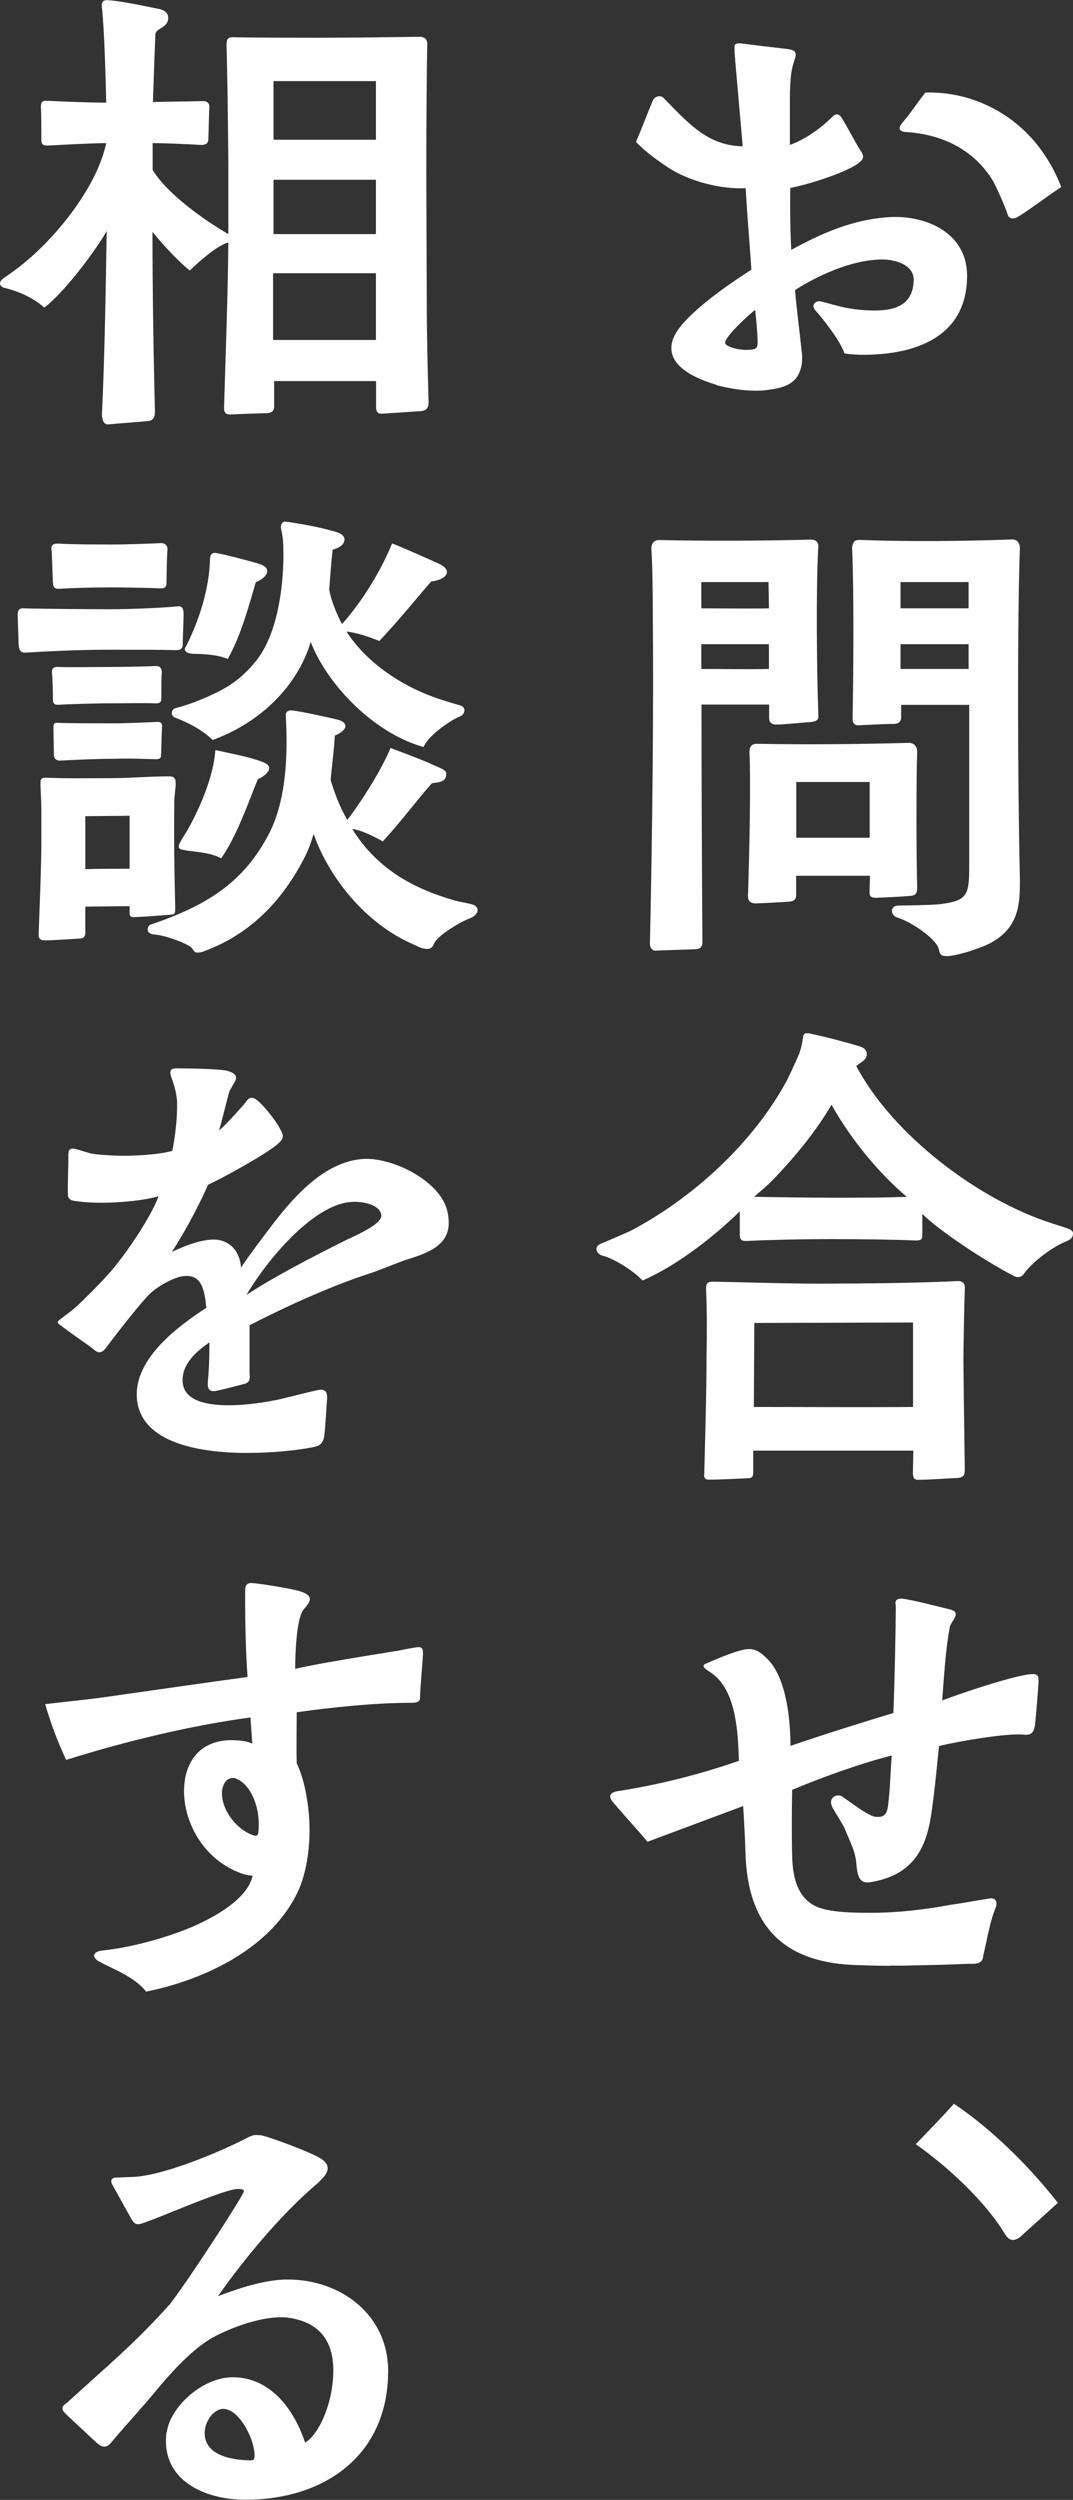
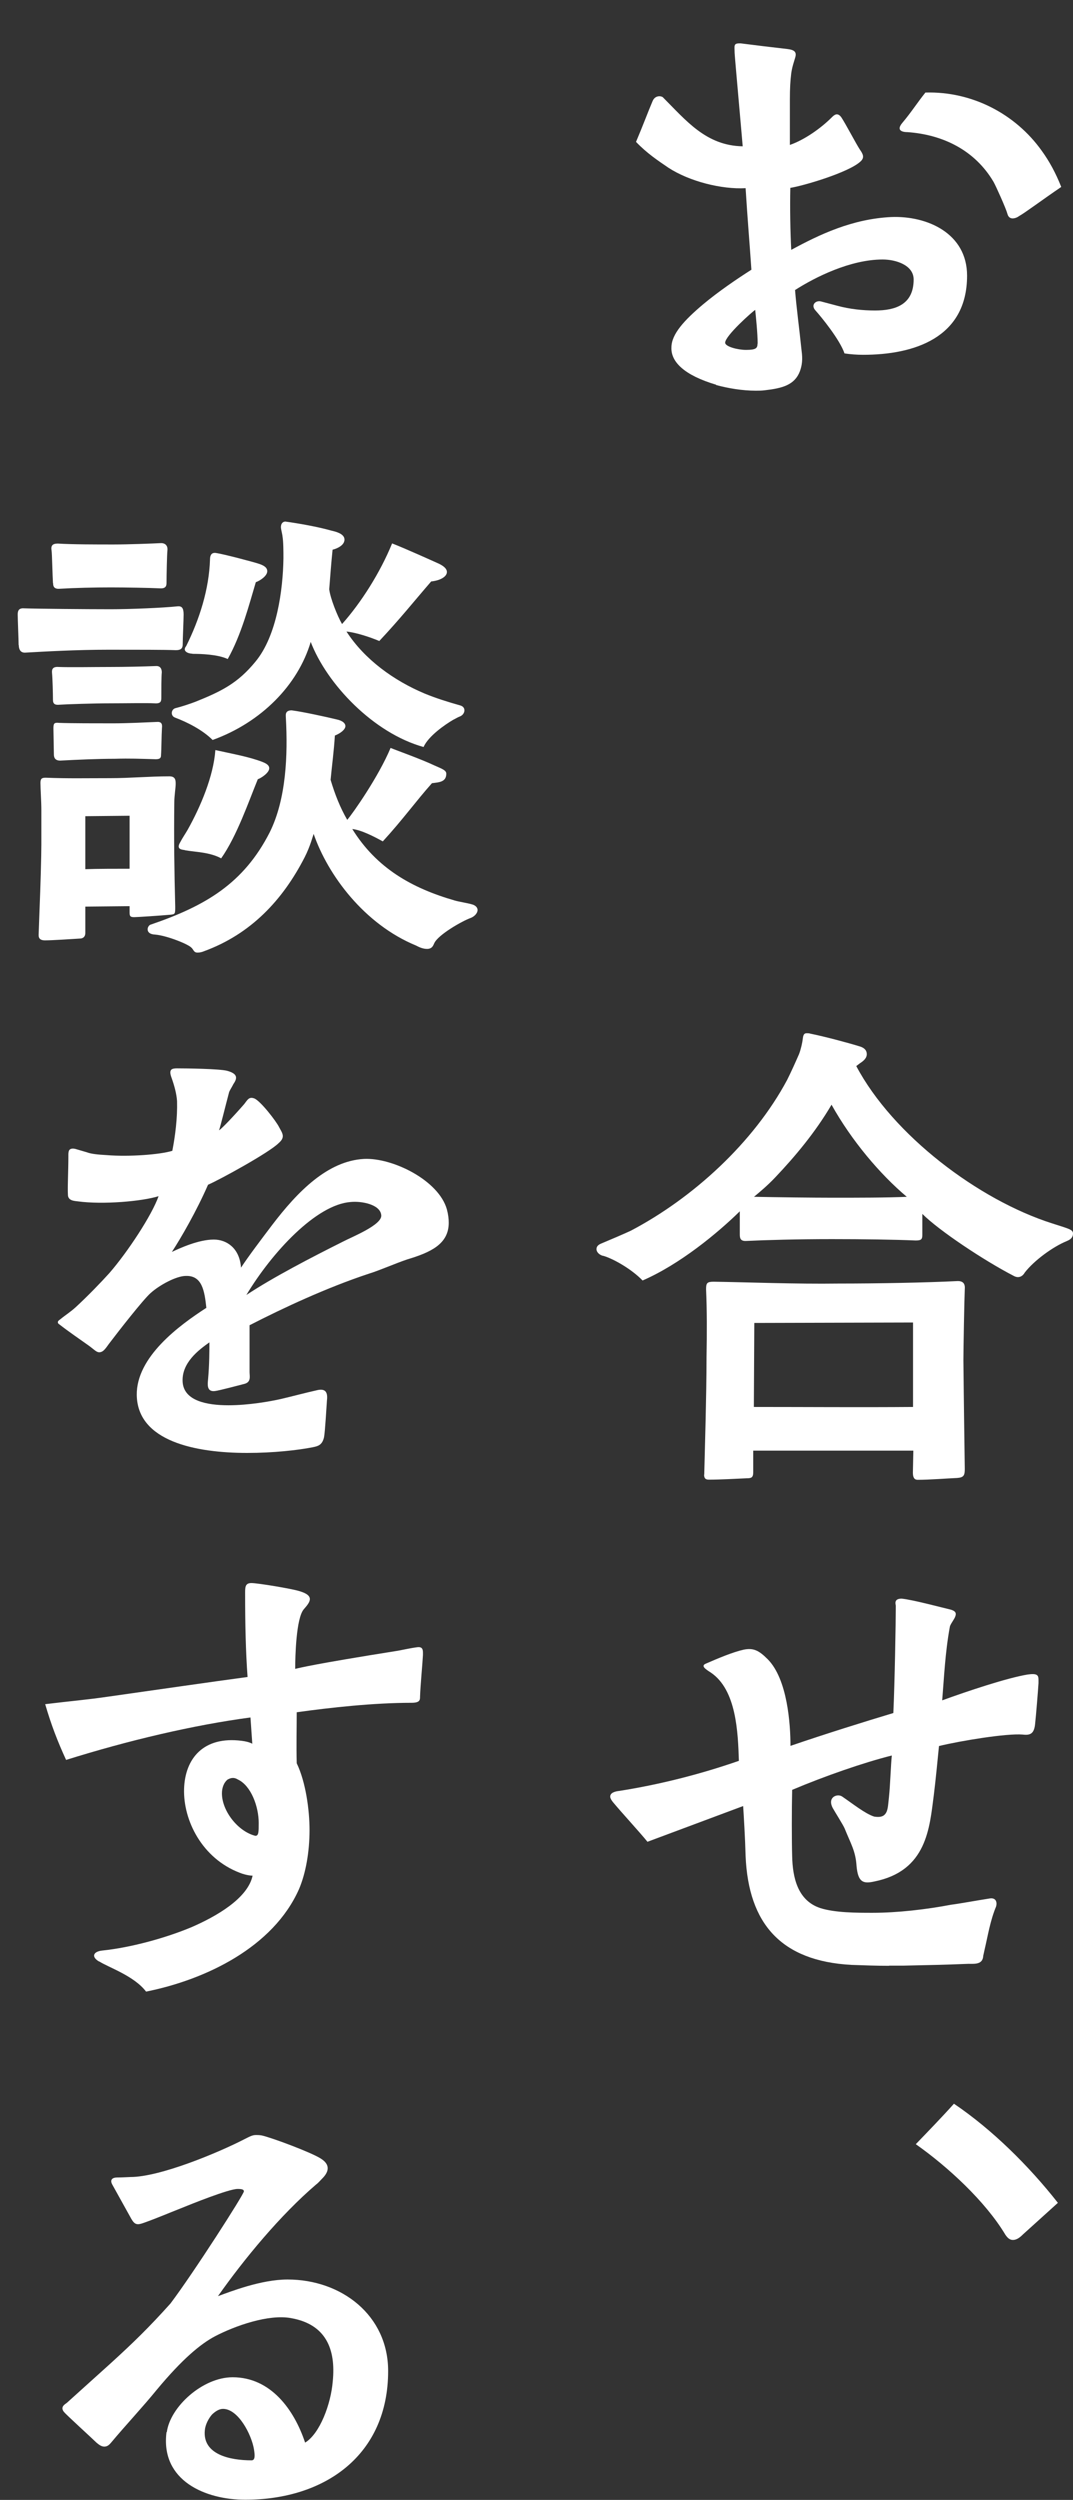
<svg xmlns="http://www.w3.org/2000/svg" id="_レイヤー_2" viewBox="0 0 70.3 163.68">
  <rect x="0" y="0" width="70.3" height="163.68" fill="#333333" stroke="none" />
  <defs>
    <style>.cls-1{fill:#fff;}</style>
  </defs>
  <g id="_レイヤー_1-2">
    <path class="cls-1" d="M46.92,25.19c-2.09-.62-2.97-1.5-2.93-2.44,0-.87.84-1.78,2.06-2.81,1-.84,2.25-1.69,3.18-2.28-.12-1.78-.25-3.25-.38-5.34-1.56.09-3.68-.44-5.06-1.34-.69-.47-1.4-.94-2.12-1.69.44-1.03.81-2.03,1.09-2.68.16-.37.53-.34.66-.25,1.53,1.53,2.84,3.18,5.24,3.22-.03-.41-.53-5.96-.53-6.12,0-.44-.09-.62.31-.62h.09c.69.09,2.25.28,3.06.37.5.06.62.22.5.59-.06.22-.19.56-.25,1-.06.5-.09.97-.09,1.72v2.97c.97-.34,2.03-1.09,2.75-1.81.16-.16.37-.34.62,0,.31.47.94,1.69,1.22,2.12.22.31.31.53.03.78-.78.72-3.75,1.59-4.59,1.72-.03,1.31,0,2.93.06,4.06,1.84-1,4-2.03,6.56-2.15,2.34-.09,4.96,1.06,4.96,3.84,0,4.09-3.5,5.18-6.81,5.18-.41,0-.81-.03-1.22-.09-.31-.91-1.53-2.4-1.9-2.81-.34-.37.03-.69.37-.59l1.06.28c.81.22,1.66.31,2.47.31,1.31,0,2.53-.37,2.53-2.03,0-.94-1.16-1.31-2.03-1.31-2.12,0-4.43,1.16-5.74,2,.09,1.16.28,2.53.41,3.81.06.5.12.91-.09,1.5-.34.91-1.16,1.12-2.28,1.25-.22.03-.41.03-.62.03-.88,0-1.81-.16-2.59-.37ZM49.64,22.51c0-.69-.12-1.81-.16-2.22-.16.09-1.97,1.69-1.97,2.15,0,.25.81.47,1.37.47.66,0,.75-.12.75-.41ZM66,13.99c-.09-.34-.75-1.81-.91-2.09-1.22-2.06-3.31-3.09-5.65-3.25-.09,0-.84,0-.31-.62.56-.66.97-1.31,1.5-1.97,3.06-.09,5.9,1.4,7.62,3.81.5.69.91,1.44,1.28,2.37-1.28.87-2.37,1.69-2.75,1.9-.12.09-.28.16-.44.16-.12,0-.28-.06-.34-.31Z" />
-     <path class="cls-1" d="M42.96,62.25c-.25,0-.38-.25-.38-.44.16-6.84.25-15.77.19-21.42,0-1.81-.03-3.5-.09-4.37-.03-.44.16-.66.5-.66,2.62.06,6.81.06,9.96-.03.34,0,.5.22.47.5-.16,2.93-.09,8.21,0,10.83,0,.31.12.56-.53.62-.56.03-1.69.16-2.22.16-.41,0-.47-.25-.47-.44v-.87h-4.43c0,5.49.03,10.77.06,15.58,0,.28-.16.44-.47.44l-2.59.09ZM45.95,39.83c1.16,0,3.47.03,4.43,0l-.03-1.72h-4.4v1.72ZM45.95,43.8c1.31,0,3,.03,4.43,0v-1.62h-4.43v1.62ZM49.01,58.53c.09-2.78.19-7.34.09-9.3,0-.34.16-.53.47-.53,3.5.06,6.4.03,9.99-.06.34,0,.53.25.53.59-.06,1.65-.06,6.87,0,8.84,0,.44-.09.56-.47.59-.72.06-1.44.09-2.18.12-.47.03-.47-.19-.47-.41l.03-1.03h-4.84v1.28c0,.28-.16.37-.38.41-.34.03-2.06.12-2.31.12-.44-.03-.47-.28-.47-.62ZM52.17,54.85h4.81v-3.65h-4.81v3.65ZM61.5,62.16c-.06-.59-1.66-1.75-2.72-2.09-.44-.12-.5-.78.09-.78.5,0,2.19-.03,2.72-.09,1.72-.22,1.91-.53,1.91-2.37v-10.68h-4.46v.84c0,.25-.19.41-.5.41-.75,0-1.56.06-2.34.09-.19,0-.34-.16-.34-.37.06-3.37.09-8.43-.03-11.18,0-.31.09-.59.44-.59,3.22.12,6.77.09,10.05-.03.34,0,.5.28.5.53-.16,4.56-.16,14.52,0,21.7v.34c0,1.62-.25,2.93-1.9,3.84-.69.37-2.25.87-2.9.87-.28,0-.47-.06-.5-.44ZM59,39.83h4.46v-1.72h-4.46v1.72ZM59,43.8h4.46v-1.62h-4.46v1.62Z" />
-     <path class="cls-1" d="M39.52,82.23c-.25-.06-.44-.25-.44-.44,0-.16.09-.28.31-.37.53-.22,1.56-.66,1.94-.84,4.09-2.15,8.05-5.78,10.24-9.87.28-.56.53-1.12.78-1.69.12-.31.22-.75.25-1.03s.12-.34.25-.34c.09,0,.16,0,.25.03.94.19,2.44.59,3.25.84.28.09.44.25.44.5,0,.28-.25.47-.44.59l-.25.19c2.4,4.53,8.02,8.77,12.83,10.3l.78.25c.34.12.59.19.59.41,0,.34-.28.44-.41.5-.91.37-2.15,1.28-2.75,2.06-.12.22-.38.41-.72.22-1.94-1-4.9-2.97-5.99-4.06v1.37c0,.31-.09.37-.44.37-1.41-.06-3.46-.09-5.49-.09-2.22,0-4.34.06-5.59.12-.41.03-.44-.19-.44-.44v-1.5c-1.47,1.44-3.93,3.47-6.37,4.53-.72-.75-1.94-1.44-2.59-1.62ZM46.14,96.56l.09-3.56c.03-1.34.06-2.78.06-4.15.03-1.59.03-3.09-.03-4.43,0-.41.06-.5.5-.5,2.12.03,5.4.16,8.18.12,2.56,0,5.74-.06,7.74-.16.44-.03.56.19.53.53-.03.66-.09,3.9-.09,4.65.03,3.09.06,4.78.09,7.12,0,.41-.06.56-.5.59-.69.03-1.81.12-2.59.12-.22,0-.31-.16-.31-.47l.03-1.44h-10.49v1.4c0,.37-.12.41-.44.41-.69.03-1.69.09-2.47.09-.22,0-.31-.09-.31-.34ZM59.41,78.36c-1.75-1.47-3.62-3.68-4.93-6.03-1.06,1.81-2.4,3.4-3.68,4.75-.53.56-1.03.97-1.4,1.28,1.44.03,3.9.06,5.18.06,1.53,0,3.56,0,4.84-.06ZM49.39,92.12c3.53,0,6.9.03,10.43,0v-5.53l-10.4.03-.03,5.49Z" />
+     <path class="cls-1" d="M39.52,82.23c-.25-.06-.44-.25-.44-.44,0-.16.09-.28.31-.37.53-.22,1.56-.66,1.94-.84,4.09-2.15,8.05-5.78,10.24-9.87.28-.56.53-1.12.78-1.69.12-.31.22-.75.25-1.03s.12-.34.25-.34c.09,0,.16,0,.25.03.94.19,2.44.59,3.25.84.28.09.44.25.44.5,0,.28-.25.47-.44.59l-.25.19c2.4,4.53,8.02,8.77,12.83,10.3l.78.25c.34.12.59.19.59.41,0,.34-.28.44-.41.5-.91.37-2.15,1.28-2.75,2.06-.12.22-.38.41-.72.22-1.94-1-4.9-2.97-5.99-4.06v1.37c0,.31-.09.37-.44.37-1.41-.06-3.46-.09-5.49-.09-2.22,0-4.34.06-5.59.12-.41.03-.44-.19-.44-.44v-1.5c-1.47,1.44-3.93,3.47-6.37,4.53-.72-.75-1.94-1.44-2.59-1.62ZM46.14,96.56l.09-3.56c.03-1.34.06-2.78.06-4.15.03-1.59.03-3.09-.03-4.43,0-.41.06-.5.5-.5,2.12.03,5.4.16,8.18.12,2.56,0,5.74-.06,7.74-.16.44-.03.56.19.53.53-.03.66-.09,3.9-.09,4.65.03,3.09.06,4.78.09,7.12,0,.41-.06.56-.5.59-.69.03-1.81.12-2.59.12-.22,0-.31-.16-.31-.47l.03-1.44h-10.49v1.4c0,.37-.12.41-.44.41-.69.03-1.69.09-2.47.09-.22,0-.31-.09-.31-.34ZM59.41,78.36c-1.75-1.47-3.62-3.68-4.93-6.03-1.06,1.81-2.4,3.4-3.68,4.75-.53.56-1.03.97-1.4,1.28,1.44.03,3.9.06,5.18.06,1.53,0,3.56,0,4.84-.06ZM49.39,92.12c3.53,0,6.9.03,10.43,0v-5.53l-10.4.03-.03,5.49" />
    <path class="cls-1" d="M58.25,128.71c-.81,0-1.66-.03-2.47-.06-4.59-.25-6.74-2.68-6.93-7.12-.03-1.19-.12-2.62-.16-3.28l-6.27,2.34c-.5-.62-1.72-1.94-2.28-2.62-.12-.16-.16-.25-.16-.34,0-.25.31-.34.59-.37,2.62-.41,5.31-1.09,7.84-1.97-.06-1.87-.16-4.65-1.84-5.78-.34-.22-.69-.44-.31-.59.78-.34,1.75-.75,2.47-.91.62-.12.97.03,1.56.62,1.31,1.31,1.5,4.28,1.5,5.68,2.28-.78,4.87-1.59,6.74-2.15.09-1.97.16-5.93.16-7.02,0-.09-.16-.47.38-.47.69.06,2.78.62,3.22.72.31.09.37.22.31.41-.06.22-.34.53-.37.72-.31,1.69-.38,3.37-.5,4.81,1.62-.59,4.25-1.47,5.59-1.69.62-.09.72.03.72.34v.22c-.03.5-.16,2.09-.22,2.65-.06.66-.31.78-.81.72-1.06-.09-4.09.41-5.49.75-.06.59-.22,2.28-.34,3.22-.28,2.12-.44,4.96-3.9,5.65-.72.16-1.06.06-1.16-1-.06-1-.38-1.47-.78-2.47-.09-.22-.66-1.12-.78-1.34-.38-.72.31-.97.62-.75.69.47,1.5,1.12,2.09,1.31.37.06.59,0,.72-.16.19-.22.19-.56.25-1.09.09-.84.12-2.09.19-2.75-1.87.47-4.37,1.34-6.53,2.25-.03,1.22-.03,3.37,0,4.34.03,1.37.34,2.9,1.84,3.4.97.31,2.4.31,3.43.31,1.62,0,3.53-.22,5.15-.53.5-.06,1.69-.28,2.53-.41.38-.06.5.22.41.53-.38.91-.53,1.87-.75,2.81l-.09.41c-.03.59-.56.53-.97.53-1.41.06-2.84.09-4.28.12h-.91Z" />
    <path class="cls-1" d="M65.87,146.32c-1.31-2.19-3.78-4.46-5.87-5.93.81-.84,1.75-1.81,2.5-2.65,2.5,1.69,4.9,4.06,6.81,6.49l-2.28,2.06c-.19.19-.41.37-.66.37-.16,0-.31-.06-.5-.34Z" />
-     <path class="cls-1" d="M6.68,27.13c.19-4.09.25-8.46.31-12.02-.31.66-2.53,3.84-4.09,5.03-.84-.75-1.9-1.12-2.56-1.28-.19-.03-.34-.16-.34-.31,0-.09.09-.25.28-.37.37-.25.78-.53,1.31-.97,2.25-1.84,4.78-5.06,5.37-7.84-.72,0-2.53.09-3.84.16-.25,0-.41-.03-.41-.37,0-.37,0-1.72-.03-2.15,0-.22.03-.44.38-.41,1.34.06,2.75.12,3.9.12-.03-1.31-.12-4.81-.28-6.21-.03-.16-.06-.5.31-.5h.06c.91.06,2.34.37,3.28.56.22.03.69.16.69.59,0,.69-.81.66-.84,1.09-.06,1.4-.12,3.22-.16,4.43,1.06-.03,2.12-.03,3.28-.06.41,0,.44.28.41.5-.03.53-.03,1.37-.06,2,0,.31-.25.37-.47.37-1.09-.06-2.34-.12-3.18-.12v1.75c.91,1.53,3.31,3.25,4.96,4.21v-4.68c-.03-3.09-.06-5.78-.12-7.71,0-.37.09-.5.41-.5,1.78.03,3.62.03,5.65.03,2.22,0,4.43-.03,6.59-.06.41,0,.5.25.5.44-.03,1.75-.06,4.96-.06,8.59l.03,8.27c0,2.22.06,4.59.12,6.59,0,.31-.06.59-.53.62l-2.44.16c-.12,0-.47.09-.47-.41v-1.72h-6.68v1.69c0,.37-.31.41-.5.41-.84.03-1.9.06-2.4.09-.19,0-.38-.06-.38-.41.09-3.31.25-7.21.28-10.86-.81.25-1.94,1.28-2.53,1.84-.94-.75-2.09-2.09-2.44-2.53,0,3.56.06,7.93.16,11.64,0,.28.03.72-.47.75-.59.06-2.03.16-2.62.22-.31,0-.38-.41-.38-.66ZM17.89,22.26h6.74v-4.37h-6.74v4.37ZM17.92,9.15h6.71v-3.84h-6.71v3.84ZM17.92,15.33h6.71v-3.56h-6.71v3.56Z" />
    <path class="cls-1" d="M1.22,42.24c0-.34-.06-1.69-.06-2,0-.19.03-.44.41-.41.84.03,4.18.06,5.68.06,1.25,0,3.43-.09,4.37-.19.28-.03.41.09.41.53,0,.37-.06,1.59-.06,1.97,0,.22-.09.37-.44.37-.78-.03-2.47-.03-4.43-.03-2.09,0-4.21.12-5.43.19-.37.03-.44-.28-.44-.5ZM2.53,61.22l.06-1.65c.06-1.4.12-3.56.12-4.28v-2.22c0-.66-.06-1.37-.06-1.81,0-.28.09-.34.34-.34,1.56.06,2.47.03,4.21.03,1.34,0,2.56-.12,3.9-.12.41,0,.41.28.41.5,0,.25-.09.78-.09,1.19-.03,2.31,0,4.53.06,6.84,0,.47,0,.5-.31.53-.66.06-2.19.16-2.37.16-.22,0-.31-.03-.31-.28v-.44l-2.9.03v1.72c0,.31-.22.37-.34.37-.5.03-1.81.12-2.31.12-.25,0-.41-.09-.41-.34ZM3.47,38.18c-.03-.47-.06-1.94-.09-2.12-.06-.34.06-.47.41-.47.94.06,2.59.06,3.65.06.94,0,2.53-.06,3.12-.09.31,0,.44.22.41.47s-.06,1.65-.06,2.15c0,.25-.12.37-.47.34-.59-.03-2.25-.06-3.18-.06-1.09,0-2.37.03-3.37.09-.41.03-.41-.25-.41-.37ZM3.47,45.83c0-.41-.03-1.47-.06-1.75s.06-.44.44-.41c.78.03,2.31,0,3.37,0,.94,0,2.22-.03,2.97-.06.34-.03.41.22.41.41-.03.28-.03,1.19-.03,1.62,0,.25,0,.44-.44.41-.5-.03-1.97,0-2.97,0s-2.81.06-3.25.09c-.28.03-.44-.03-.44-.31ZM3.53,49.39l-.03-1.69c0-.31.03-.41.37-.37.75.03,2.5.03,3.53.03.97,0,2.09-.06,2.84-.09.31-.03.41.09.37.41-.03.47-.03,1.37-.06,1.75,0,.16-.03.28-.34.28-1.12-.03-1.66-.06-2.68-.03-1.12,0-2.44.06-3.59.12-.37,0-.41-.25-.41-.41ZM5.59,56.91c.72-.03,2.12-.03,2.9-.03v-3.47l-2.9.03v3.47ZM12.55,62.06c-.16-.22-1.62-.81-2.4-.87-.69-.03-.5-.62-.25-.66,3.56-1.22,6.06-2.68,7.77-6.03,1.09-2.19,1.19-5.09,1.06-7.49,0-.16-.09-.5.38-.5.72.09,2.31.44,2.93.59.44.09.59.28.59.44,0,.22-.31.47-.69.62-.06,1-.19,1.94-.28,2.9.28.94.62,1.81,1.09,2.62.38-.44,2.06-2.84,2.84-4.71.38.16,1.97.72,2.9,1.16.5.22.75.31.75.53,0,.56-.5.56-.94.62-1.06,1.19-1.9,2.37-3.22,3.81-.56-.31-1.41-.75-2-.81,1.59,2.56,3.9,3.87,6.71,4.68.31.09.81.16,1.12.25.25.06.38.22.38.37,0,.22-.22.44-.47.53-.53.19-2.12,1.09-2.37,1.65-.06.12-.12.37-.47.37-.28,0-.53-.12-.72-.22-3.4-1.4-5.78-4.62-6.71-7.31-.03.06-.22.81-.59,1.53-1.44,2.81-3.53,5.03-6.59,6.15-.22.09-.34.09-.44.09-.25,0-.25-.22-.41-.34ZM20.36,42.02c-.84,2.84-3.25,5.28-6.43,6.43-.66-.66-1.65-1.16-2.47-1.47-.31-.12-.25-.56.06-.62.37-.09.94-.28,1.28-.41,1.72-.69,2.78-1.22,3.93-2.62,1.41-1.69,1.81-4.71,1.84-6.77,0-.47,0-1.06-.06-1.44,0-.06-.06-.31-.09-.47-.06-.28.06-.5.28-.5.87.12,2.12.34,3,.59.25.06.87.19.87.59,0,.47-.75.66-.78.66-.09.87-.16,1.81-.22,2.59.06.56.53,1.75.84,2.28,1.25-1.4,2.5-3.37,3.28-5.28.81.31,2.69,1.16,3.09,1.34.38.19.5.37.5.53,0,.31-.44.56-1.03.62-1.16,1.34-2.03,2.44-3.4,3.9-.59-.25-1.53-.56-2.15-.62,1.19,1.84,3.12,3.22,5.12,4.06.75.31,1.56.56,2.34.78.41.12.31.59-.03.72-.16.06-.31.16-.44.22-.53.31-1.62,1.06-1.94,1.78-3.28-.91-6.34-4.12-7.4-6.9ZM12.11,55.66c-.16-.03-.59-.03-.31-.5.16-.31.34-.56.5-.84.84-1.5,1.69-3.5,1.81-5.21,1.12.25,2.22.44,3.09.78.31.12.44.25.44.41,0,.31-.56.66-.75.72-.59,1.44-1.37,3.72-2.4,5.18-.75-.41-1.69-.41-2.37-.53ZM12.61,42.8c-.28,0-.69-.16-.41-.5.87-1.75,1.5-3.72,1.56-5.68,0-.25.09-.47.41-.41.44.06,2.47.59,2.84.72s.5.28.5.47c0,.31-.47.62-.75.72-.44,1.47-.94,3.43-1.84,5.03-.66-.31-1.78-.34-2.31-.34Z" />
    <path class="cls-1" d="M8.96,91.34c-.03-2.5,2.78-4.56,4.56-5.71-.12-1.12-.28-2.12-1.34-2.09-.62,0-1.72.59-2.31,1.12-.5.44-2.15,2.56-2.65,3.22-.25.31-.41.66-.72.66-.19,0-.34-.19-.69-.44-.66-.47-1.31-.91-1.9-1.37-.09-.06-.12-.09-.12-.16s.06-.12.16-.19c.34-.28.66-.47,1.03-.81.78-.72,1.65-1.62,2.19-2.22,1.19-1.37,2.78-3.78,3.22-5.03-1.09.34-3.65.56-5.28.34-.22-.03-.66-.03-.66-.44-.03-.53.03-1.56.03-2.5,0-.28-.03-.59.44-.5l.75.22c.31.12.78.16,1.31.19,1.47.12,3.5-.03,4.31-.28.19-.97.34-2.15.31-3.25-.03-.5-.19-1.06-.37-1.56-.19-.53.03-.59.37-.59.62,0,2.78.03,3.28.16.69.19.69.47.41.87-.09.19-.22.37-.28.53-.25.94-.56,2.22-.66,2.5.19-.12.97-.94,1.65-1.72.22-.28.31-.5.66-.37.41.16,1.44,1.5,1.62,1.87.22.41.44.66-.03,1.06-.62.62-3.87,2.4-4.62,2.72-.75,1.72-1.78,3.5-2.37,4.4.53-.25,1.75-.81,2.75-.81.84,0,1.69.56,1.78,1.84.47-.72,1.34-1.87,2.03-2.78,1.69-2.22,3.65-4.21,6.03-4.34,1.87-.09,4.9,1.4,5.43,3.31.09.34.12.62.12.87,0,1.4-1.19,1.94-2.72,2.4-.75.25-1.81.72-2.53.94-2.75.91-5.62,2.25-7.8,3.37v3.06c0,.28.12.66-.34.78-.25.06-1.65.44-1.94.47-.53.06-.47-.44-.44-.75.09-.97.09-1.97.09-2.44-.66.47-1.87,1.34-1.75,2.65.12,1.16,1.53,1.47,3,1.47,1.31,0,2.72-.25,3.43-.41.81-.19,1.62-.41,2.43-.59.47-.09.66.12.59.69-.03.41-.12,2.03-.19,2.4-.12.53-.41.59-.75.66-.97.19-2.56.37-4.28.37-3.37,0-7.21-.75-7.24-3.81ZM22.48,81.29c.59-.31,2.56-1.09,2.5-1.72-.06-.72-1.31-.94-2-.87-2.25.16-5.15,3.28-6.84,6.09,1.75-1.16,4.28-2.47,6.34-3.5Z" />
    <path class="cls-1" d="M6.49,128.43c-.53-.31-.38-.66.22-.72,1.84-.19,4.12-.81,5.84-1.53,1.59-.69,3.68-1.87,4-3.37-.09,0-.44-.03-.84-.19-2.47-.94-3.71-3.43-3.65-5.49.06-2,1.28-3.47,3.78-3.15.25.03.5.09.69.19l-.12-1.72c-3.75.5-7.99,1.5-12.08,2.78-.56-1.22-.97-2.28-1.37-3.65,1.81-.22,2.68-.28,4.18-.5,2.9-.41,6.77-.97,9.08-1.28-.12-1.62-.16-3.5-.16-5.37,0-.47-.03-.78.41-.78.41,0,2.65.37,3.15.53,1.06.31.66.75.28,1.19-.5.59-.56,3.09-.56,3.9.25-.06,1.19-.31,6.74-1.19.31-.06.94-.19,1.19-.22.34-.06.44.06.44.34v.16c-.03.59-.16,1.9-.19,2.72,0,.22,0,.41-.56.41-2.47,0-5.31.31-7.52.62,0,1-.03,2.19,0,3.34.59,1.22.84,3.06.84,4.37,0,1.44-.25,2.84-.69,3.87-1.69,3.81-6.12,5.93-10.02,6.71-.78-1.03-2.47-1.59-3.06-1.97ZM16.95,119.35c0-1.06-.5-2.44-1.37-2.84-.31-.19-.53-.06-.66,0-.28.22-.38.59-.38.91,0,1.16,1.06,2.5,2.19,2.78.22,0,.22-.25.22-.84Z" />
    <path class="cls-1" d="M10.93,159.24c.22-1.65,2.34-3.59,4.31-3.59,2.5,0,4.03,2.12,4.75,4.28.97-.59,1.69-2.53,1.81-4,.22-2.15-.47-3.75-2.72-4.15-1.47-.28-3.68.5-5,1.19-.94.5-2.12,1.47-3.81,3.5-.91,1.12-2.03,2.31-3,3.47-.16.19-.28.25-.44.25s-.31-.09-.5-.25c-.22-.22-2.03-1.87-2.12-2-.09-.09-.12-.19-.12-.25,0-.22.25-.31.34-.41l2.84-2.56c1.47-1.34,2.5-2.34,3.9-3.9,1.53-2.03,4.81-7.15,4.81-7.34,0-.12-.12-.16-.41-.16-.59,0-3.06,1-3.75,1.28-.72.28-1.5.62-2.4.94-.44.16-.59.12-.81-.25l-1.25-2.25c-.19-.34.03-.47.31-.47.38,0,.78-.03.87-.03,1.94,0,5.75-1.59,7.46-2.47.38-.19.53-.28.78-.28.09,0,.22,0,.38.03.69.16,3.18,1.09,3.84,1.5.72.44.5.94.09,1.34-.09.09-.25.28-.38.37-2.34,2-4.71,4.87-6.43,7.31.78-.28,2.81-1.09,4.56-1.09,3.53,0,6.59,2.34,6.59,5.99,0,5.49-4.12,8.43-9.37,8.43-2.56,0-5.56-1.22-5.15-4.43ZM16.64,160.37c-.16-.97-1.03-2.65-2.03-2.65-.25,0-.5.16-.72.37-.22.25-.44.66-.47,1.03-.16,1.59,1.65,1.97,3.06,1.97.25,0,.22-.34.16-.72Z" />
  </g>
</svg>